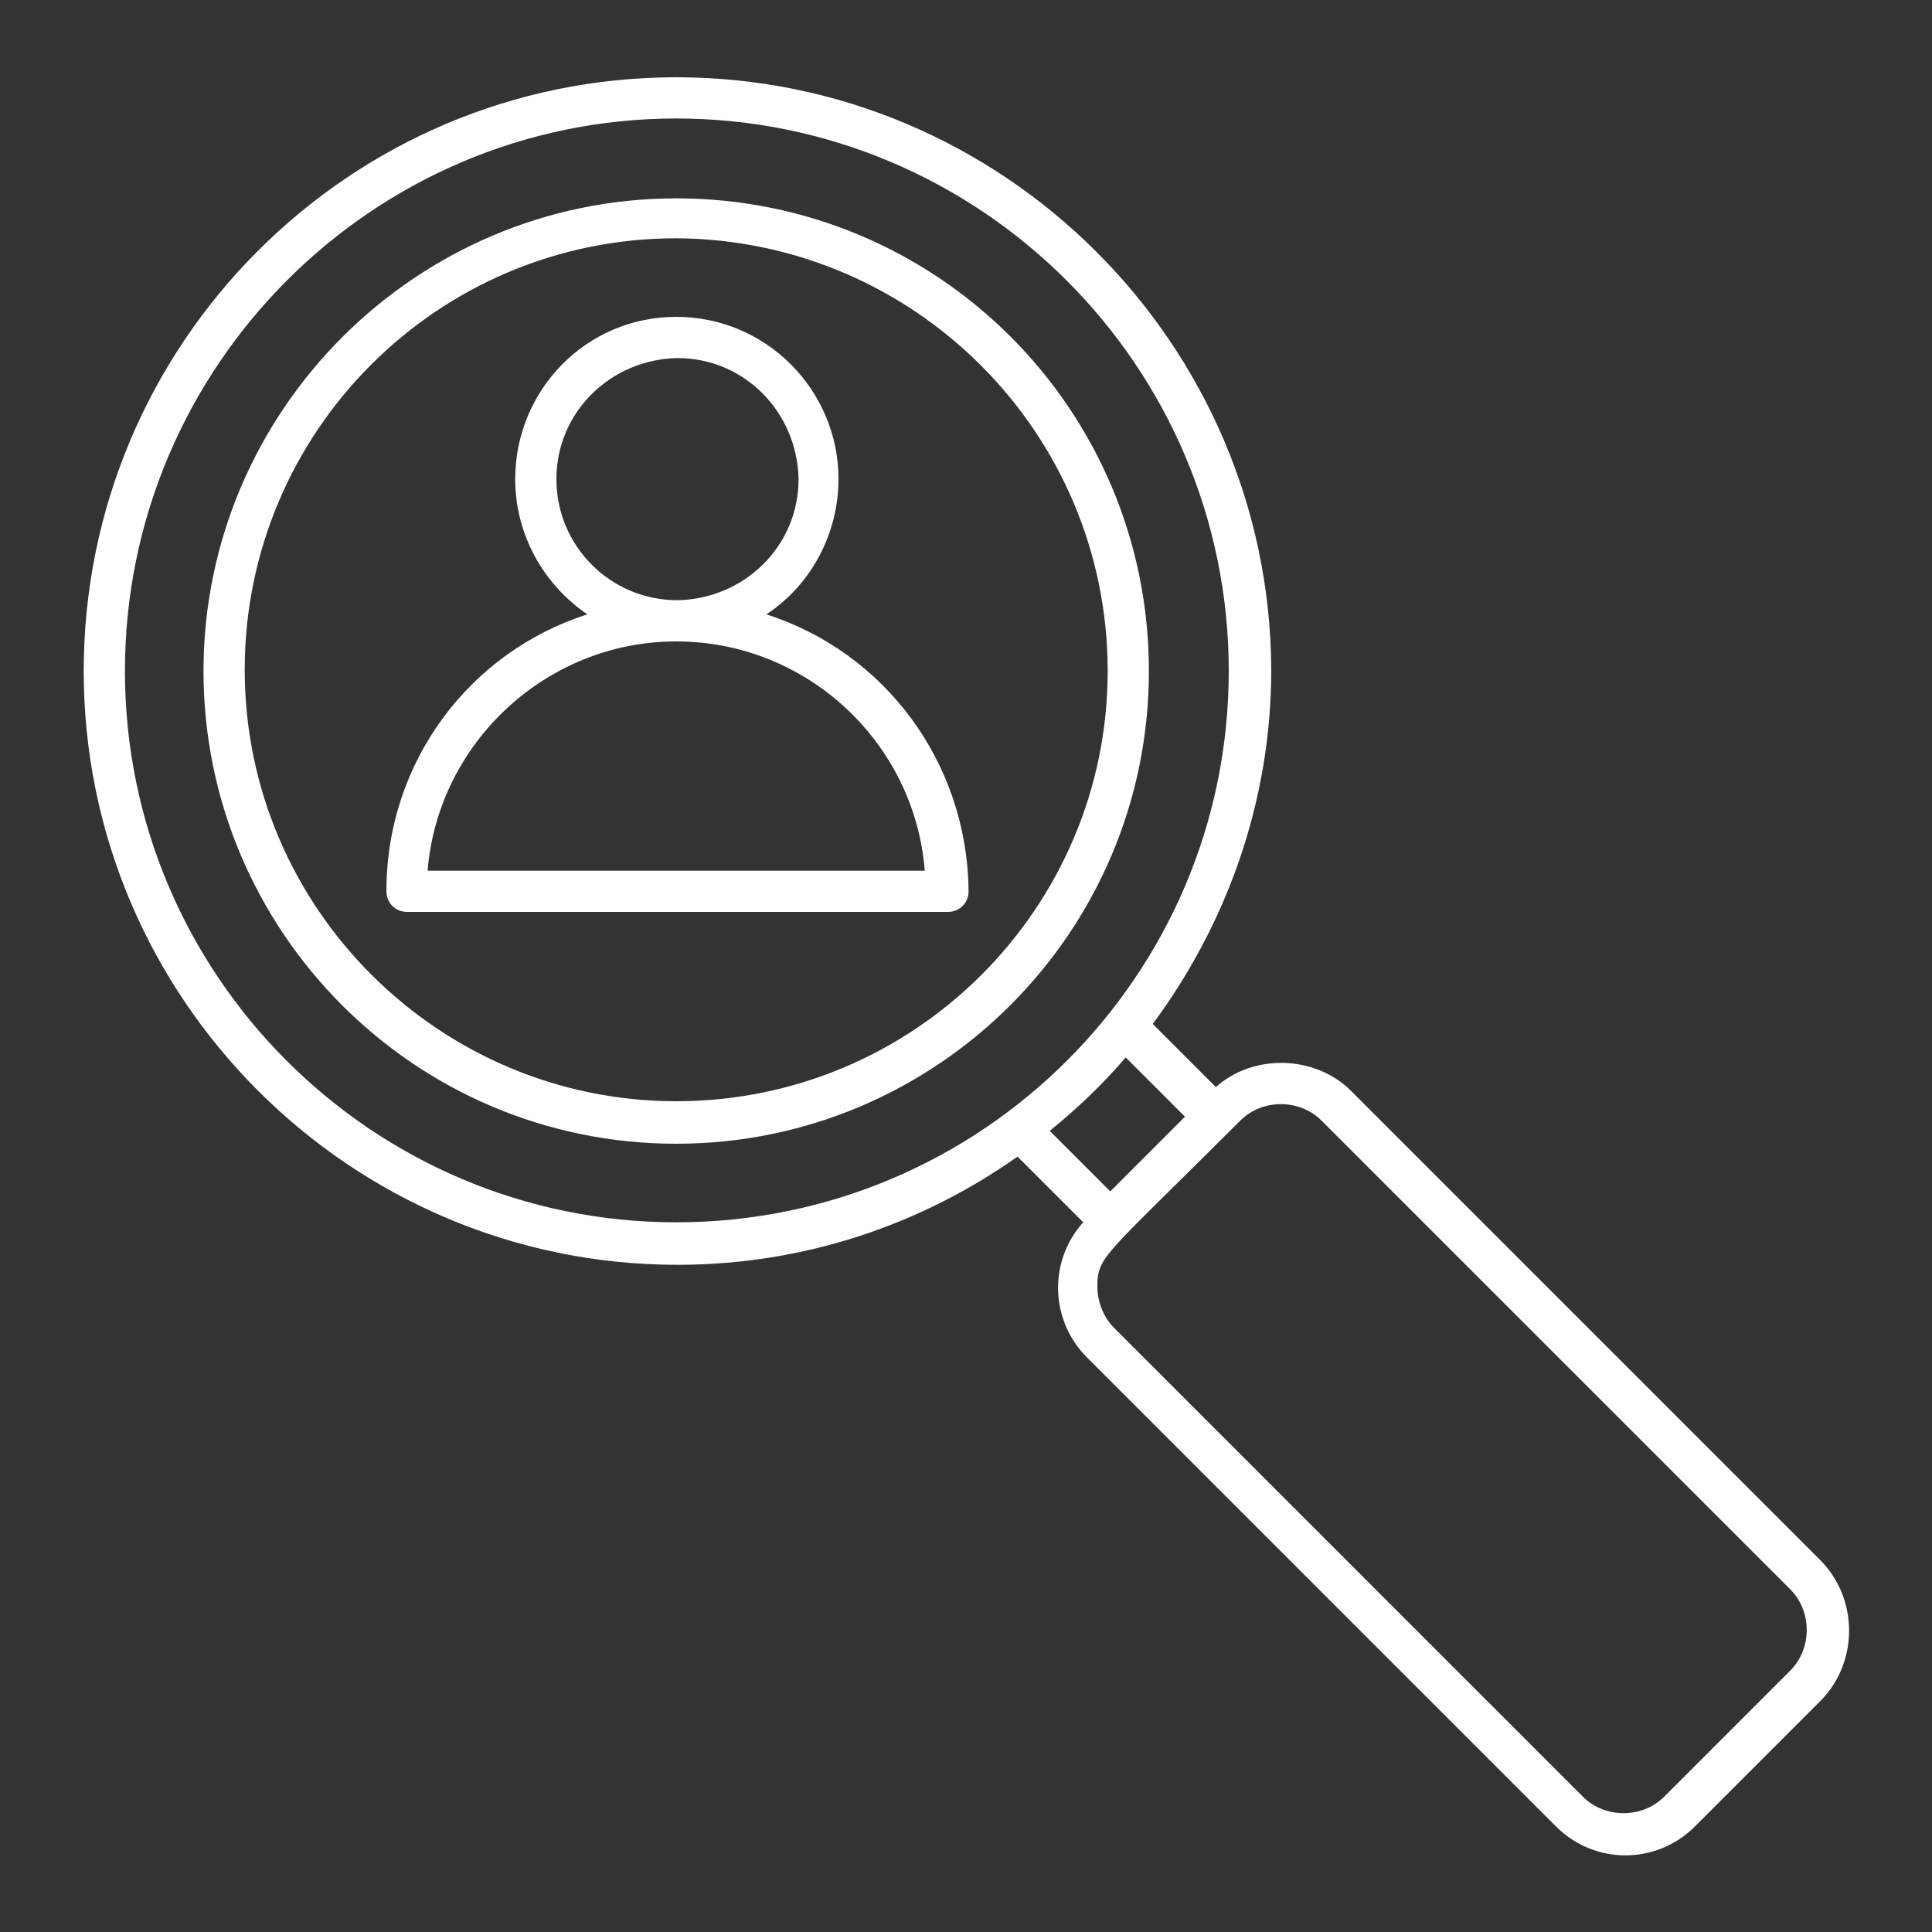
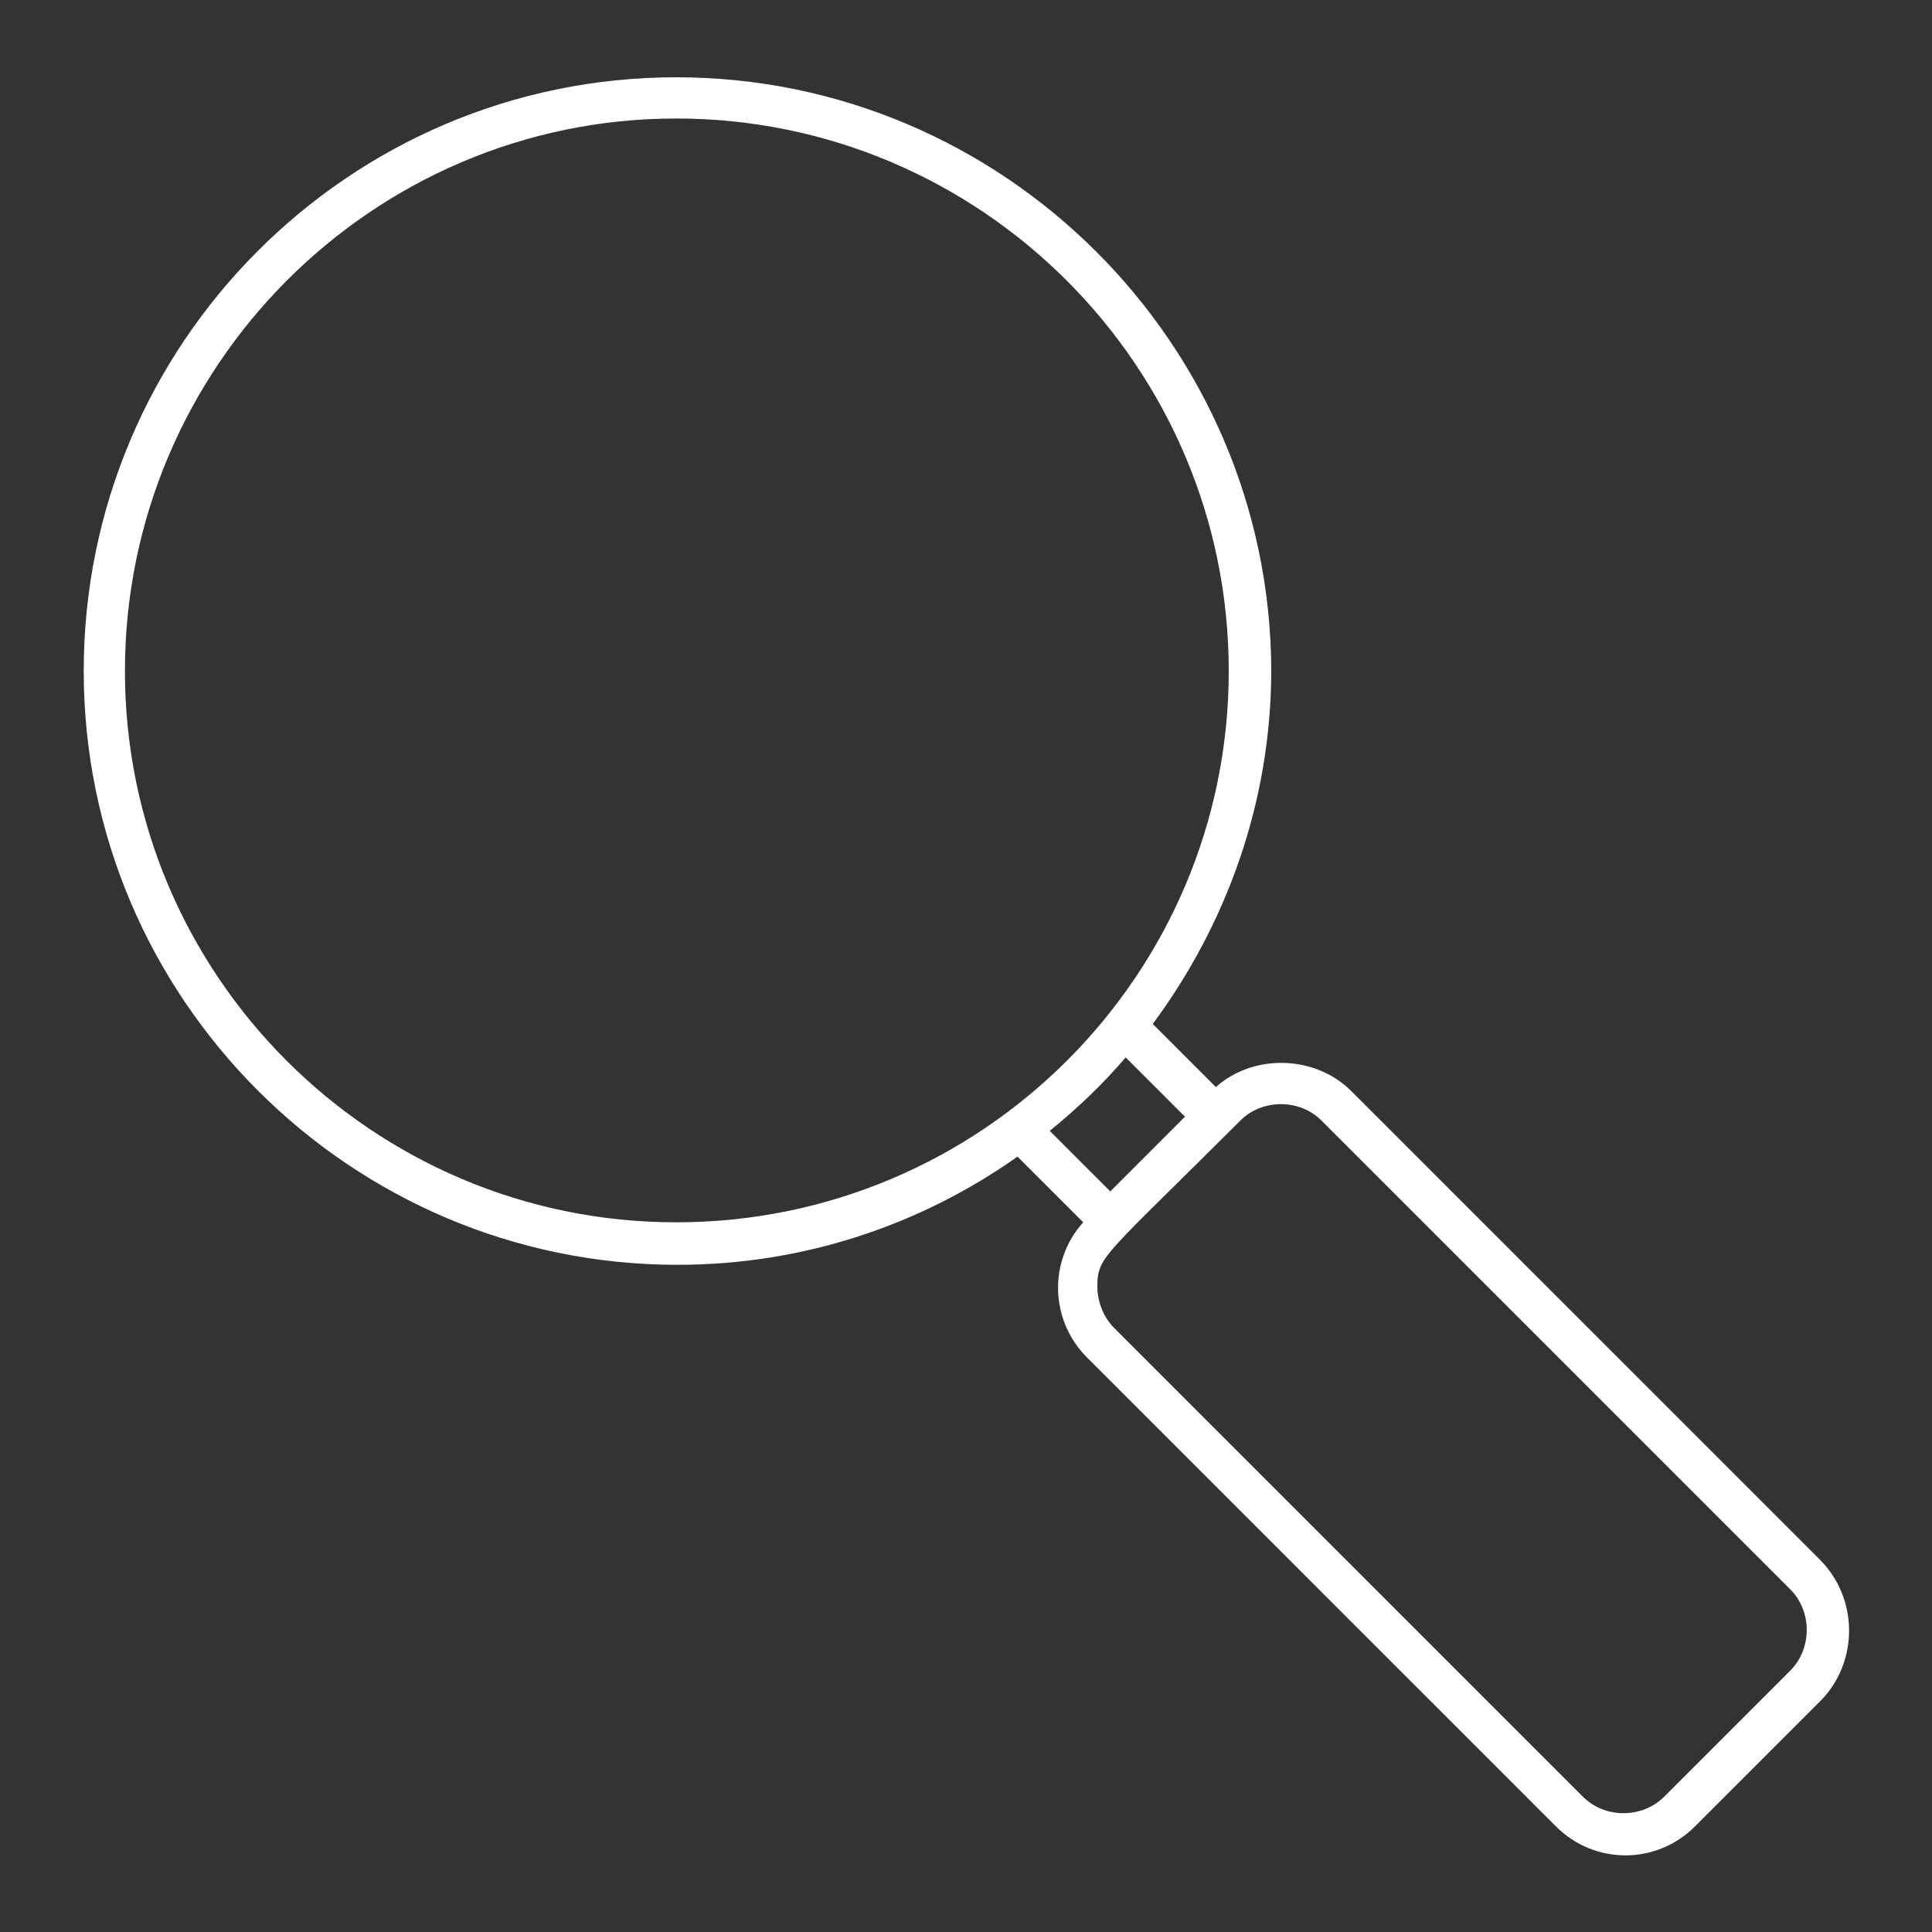
<svg xmlns="http://www.w3.org/2000/svg" version="1.1" id="Layer_1" x="0px" y="0px" viewBox="0 0 150 150" style="enable-background:new 0 0 150 150;" xml:space="preserve">
  <rect x="0" y="0" width="150" height="150" fill="#333333" stroke="none" />
  <style type="text/css">
	.st0{fill:#FFFFFF;}
</style>
  <g>
    <path class="st0" d="M141.3,121.1l-36.4-36.4c-2.8-2.8-7.6-2.9-10.5-0.3l-4.9-4.9c5.7-7.7,9.2-17.2,9.2-27.5   C98.6,26.7,77.9,6,52.5,6C27.1,6,6.5,26.7,6.5,52.1c0,25.4,20.7,46.1,46.1,46.1c9.8,0,18.9-3.1,26.4-8.4l5.1,5.1   c-2.7,3-2.6,7.6,0.3,10.5l36.4,36.4c3,3,7.8,3,10.8,0c0,0,0,0,0,0l9.8-9.8C144.3,129,144.3,124.1,141.3,121.1   C141.3,121.1,141.3,121.1,141.3,121.1z M9.7,52.1c0-23.6,19.2-42.9,42.8-42.9c23.6,0,42.9,19.2,42.9,42.9   c0,23.6-19.2,42.8-42.9,42.8C28.9,94.9,9.7,75.7,9.7,52.1z M87.4,82.1l4.6,4.6l-5.8,5.8l-4.7-4.7C83.6,86.1,85.6,84.2,87.4,82.1z    M139,129.7l-9.8,9.8c-1.7,1.7-4.6,1.7-6.3,0l-36.4-36.4c-0.8-0.8-1.3-2-1.3-3.2c0-2.4,0.5-2.3,11.1-12.9c1.7-1.7,4.6-1.7,6.3,0   c0,0,0,0,0,0l36.4,36.4C140.7,125.1,140.7,128,139,129.7C139,129.7,139,129.7,139,129.7z" />
-     <path class="st0" d="M52.5,15.4c-20.2,0-36.7,16.5-36.7,36.7c0,20.2,16.4,36.7,36.7,36.7c20.2,0,36.7-16.4,36.7-36.7   C89.2,31.8,72.8,15.4,52.5,15.4z M52.5,85.5c-18.4,0-33.5-15-33.5-33.5c0-18.5,15-33.5,33.5-33.5C71,18.6,86,33.6,86,52.1   C86,70.5,71,85.5,52.5,85.5z" />
-     <path class="st0" d="M59.5,47.7c3.5-2.3,5.6-6.3,5.6-10.5c0-6.9-5.6-12.6-12.6-12.6S40,30.3,40,37.2c0,4.2,2.1,8.1,5.6,10.5   C36.5,50.6,30,59.1,30,69.2c0,0.9,0.7,1.6,1.6,1.6h42c0.9,0,1.6-0.7,1.6-1.6C75.1,59.1,68.6,50.6,59.5,47.7z M43.2,37.2   c0-5.2,4.2-9.3,9.4-9.4c5.2,0,9.3,4.2,9.4,9.4c0,5.2-4.2,9.3-9.4,9.4C47.4,46.6,43.2,42.4,43.2,37.2z M33.2,67.6   c0.8-9.9,9.2-17.8,19.3-17.8c10.1,0,18.5,7.8,19.3,17.8C71.9,67.6,33.2,67.6,33.2,67.6z" />
  </g>
</svg>